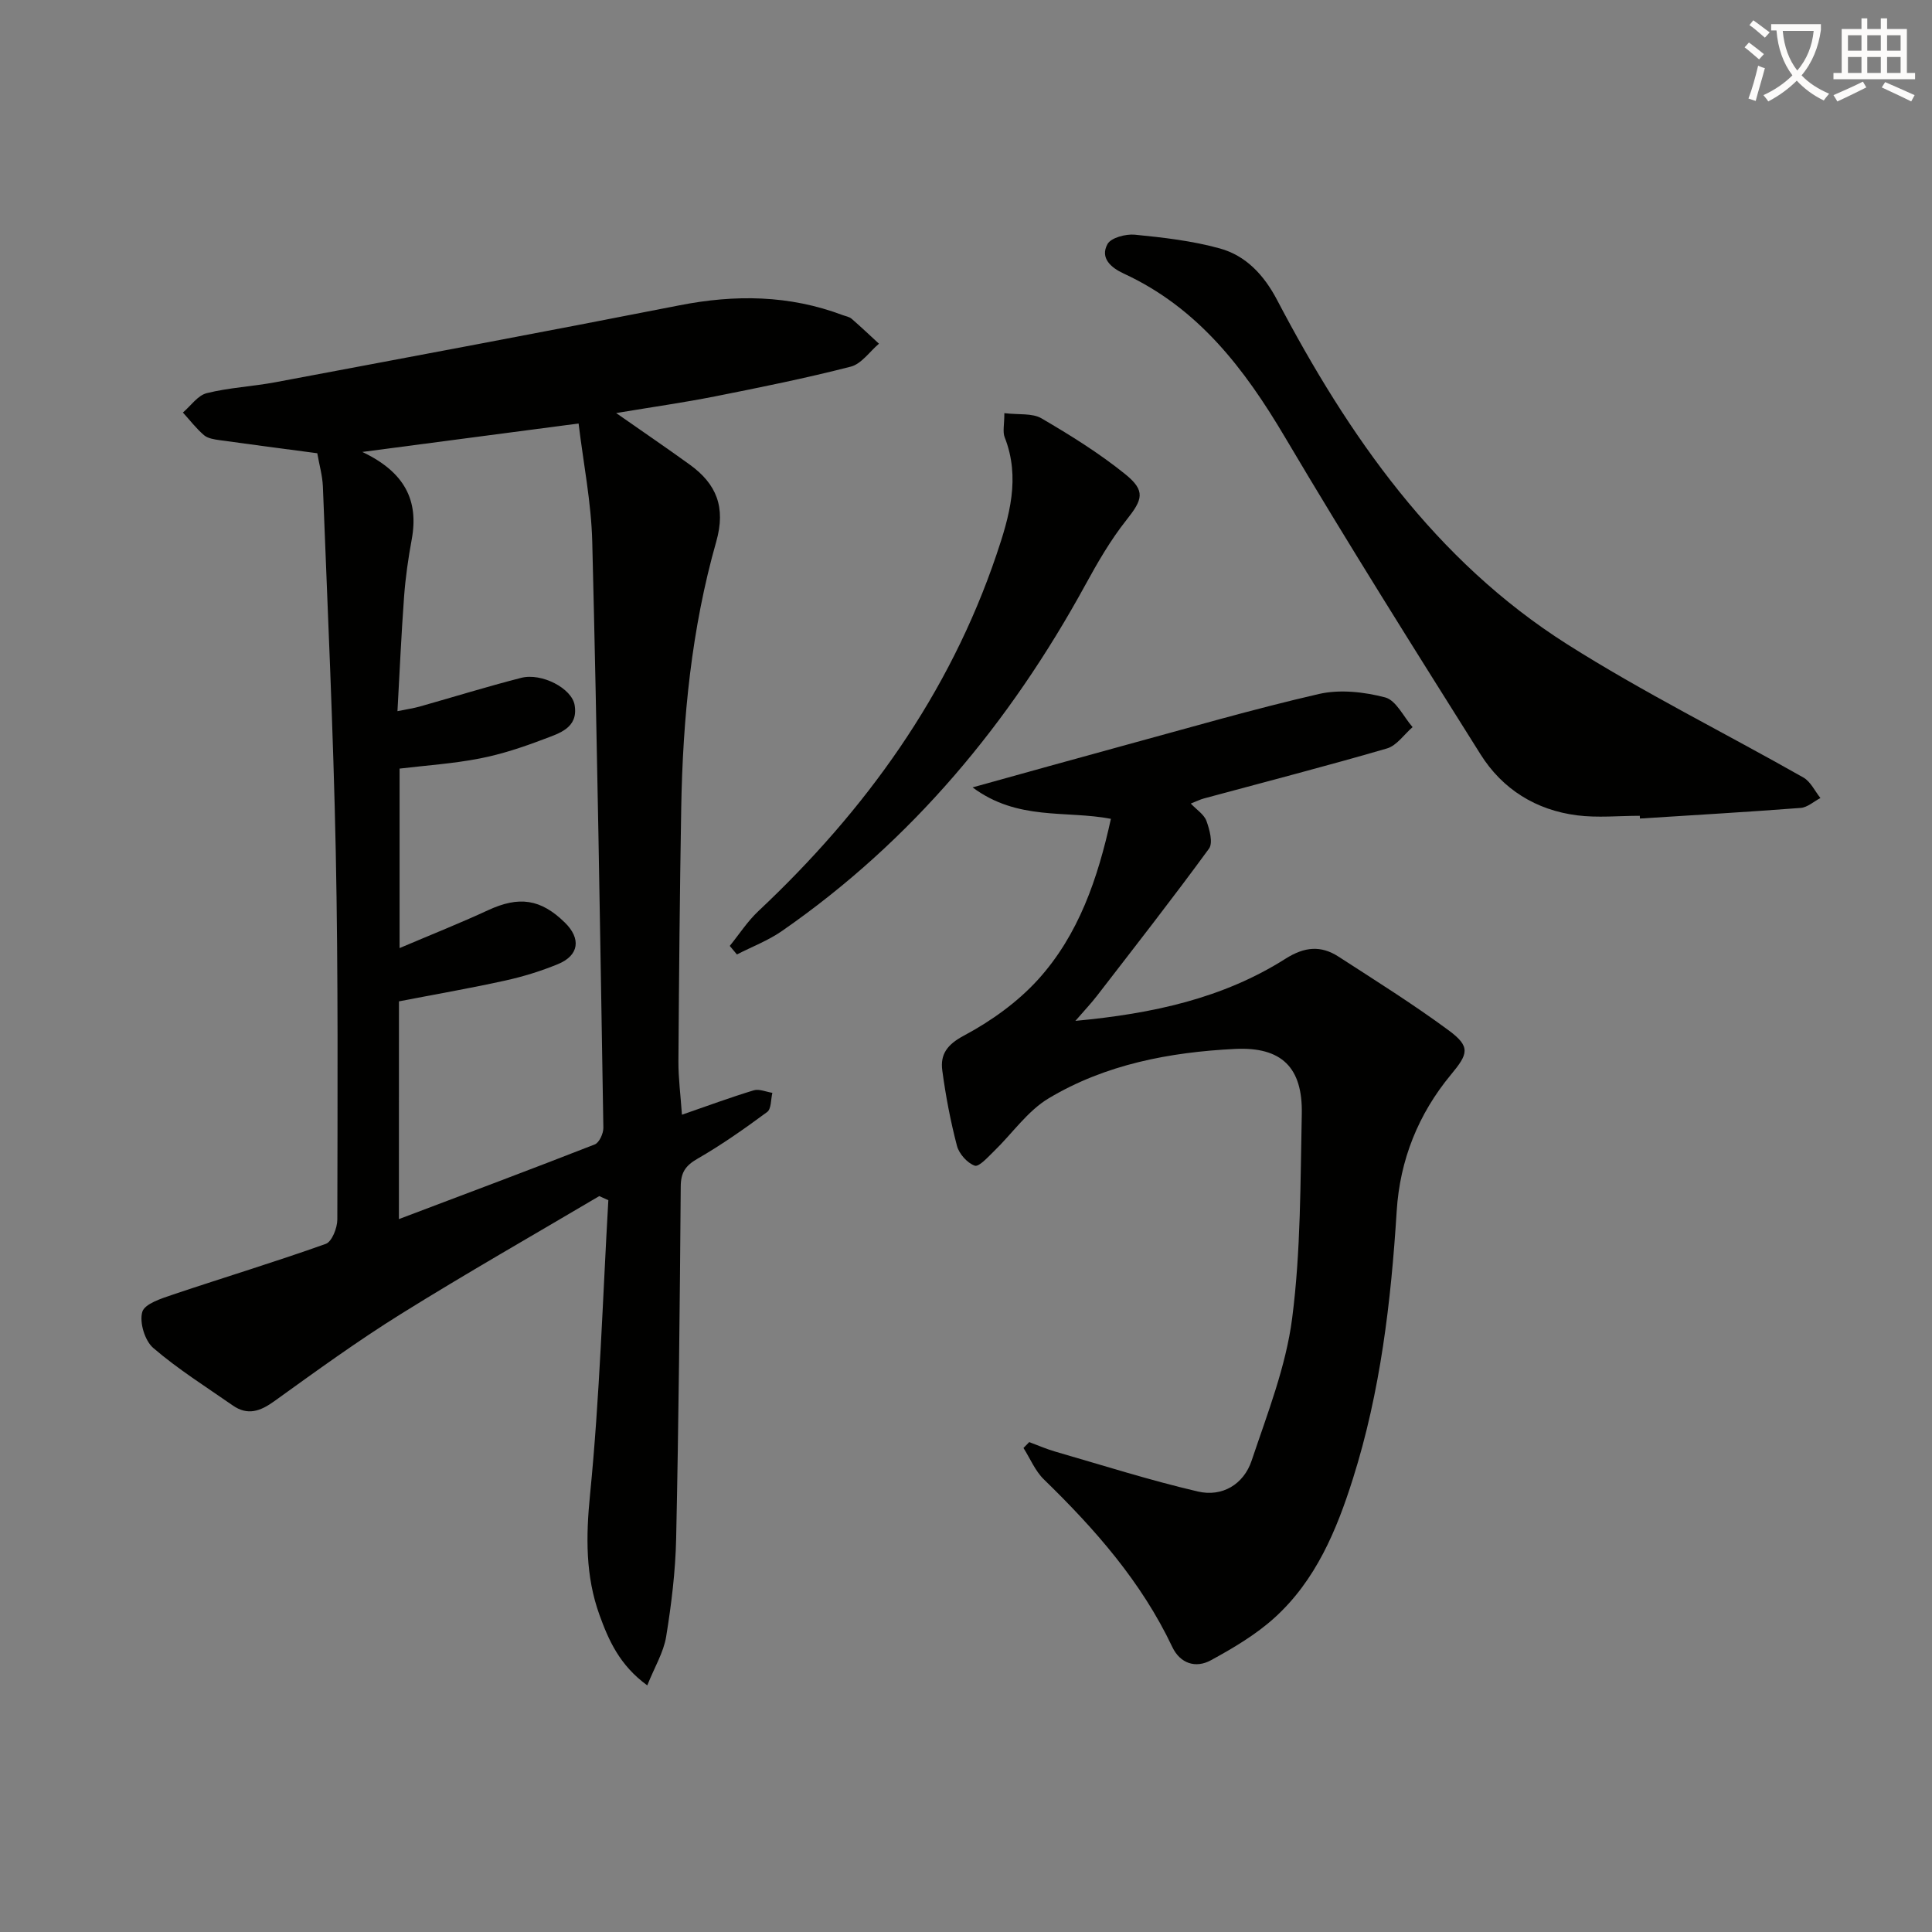
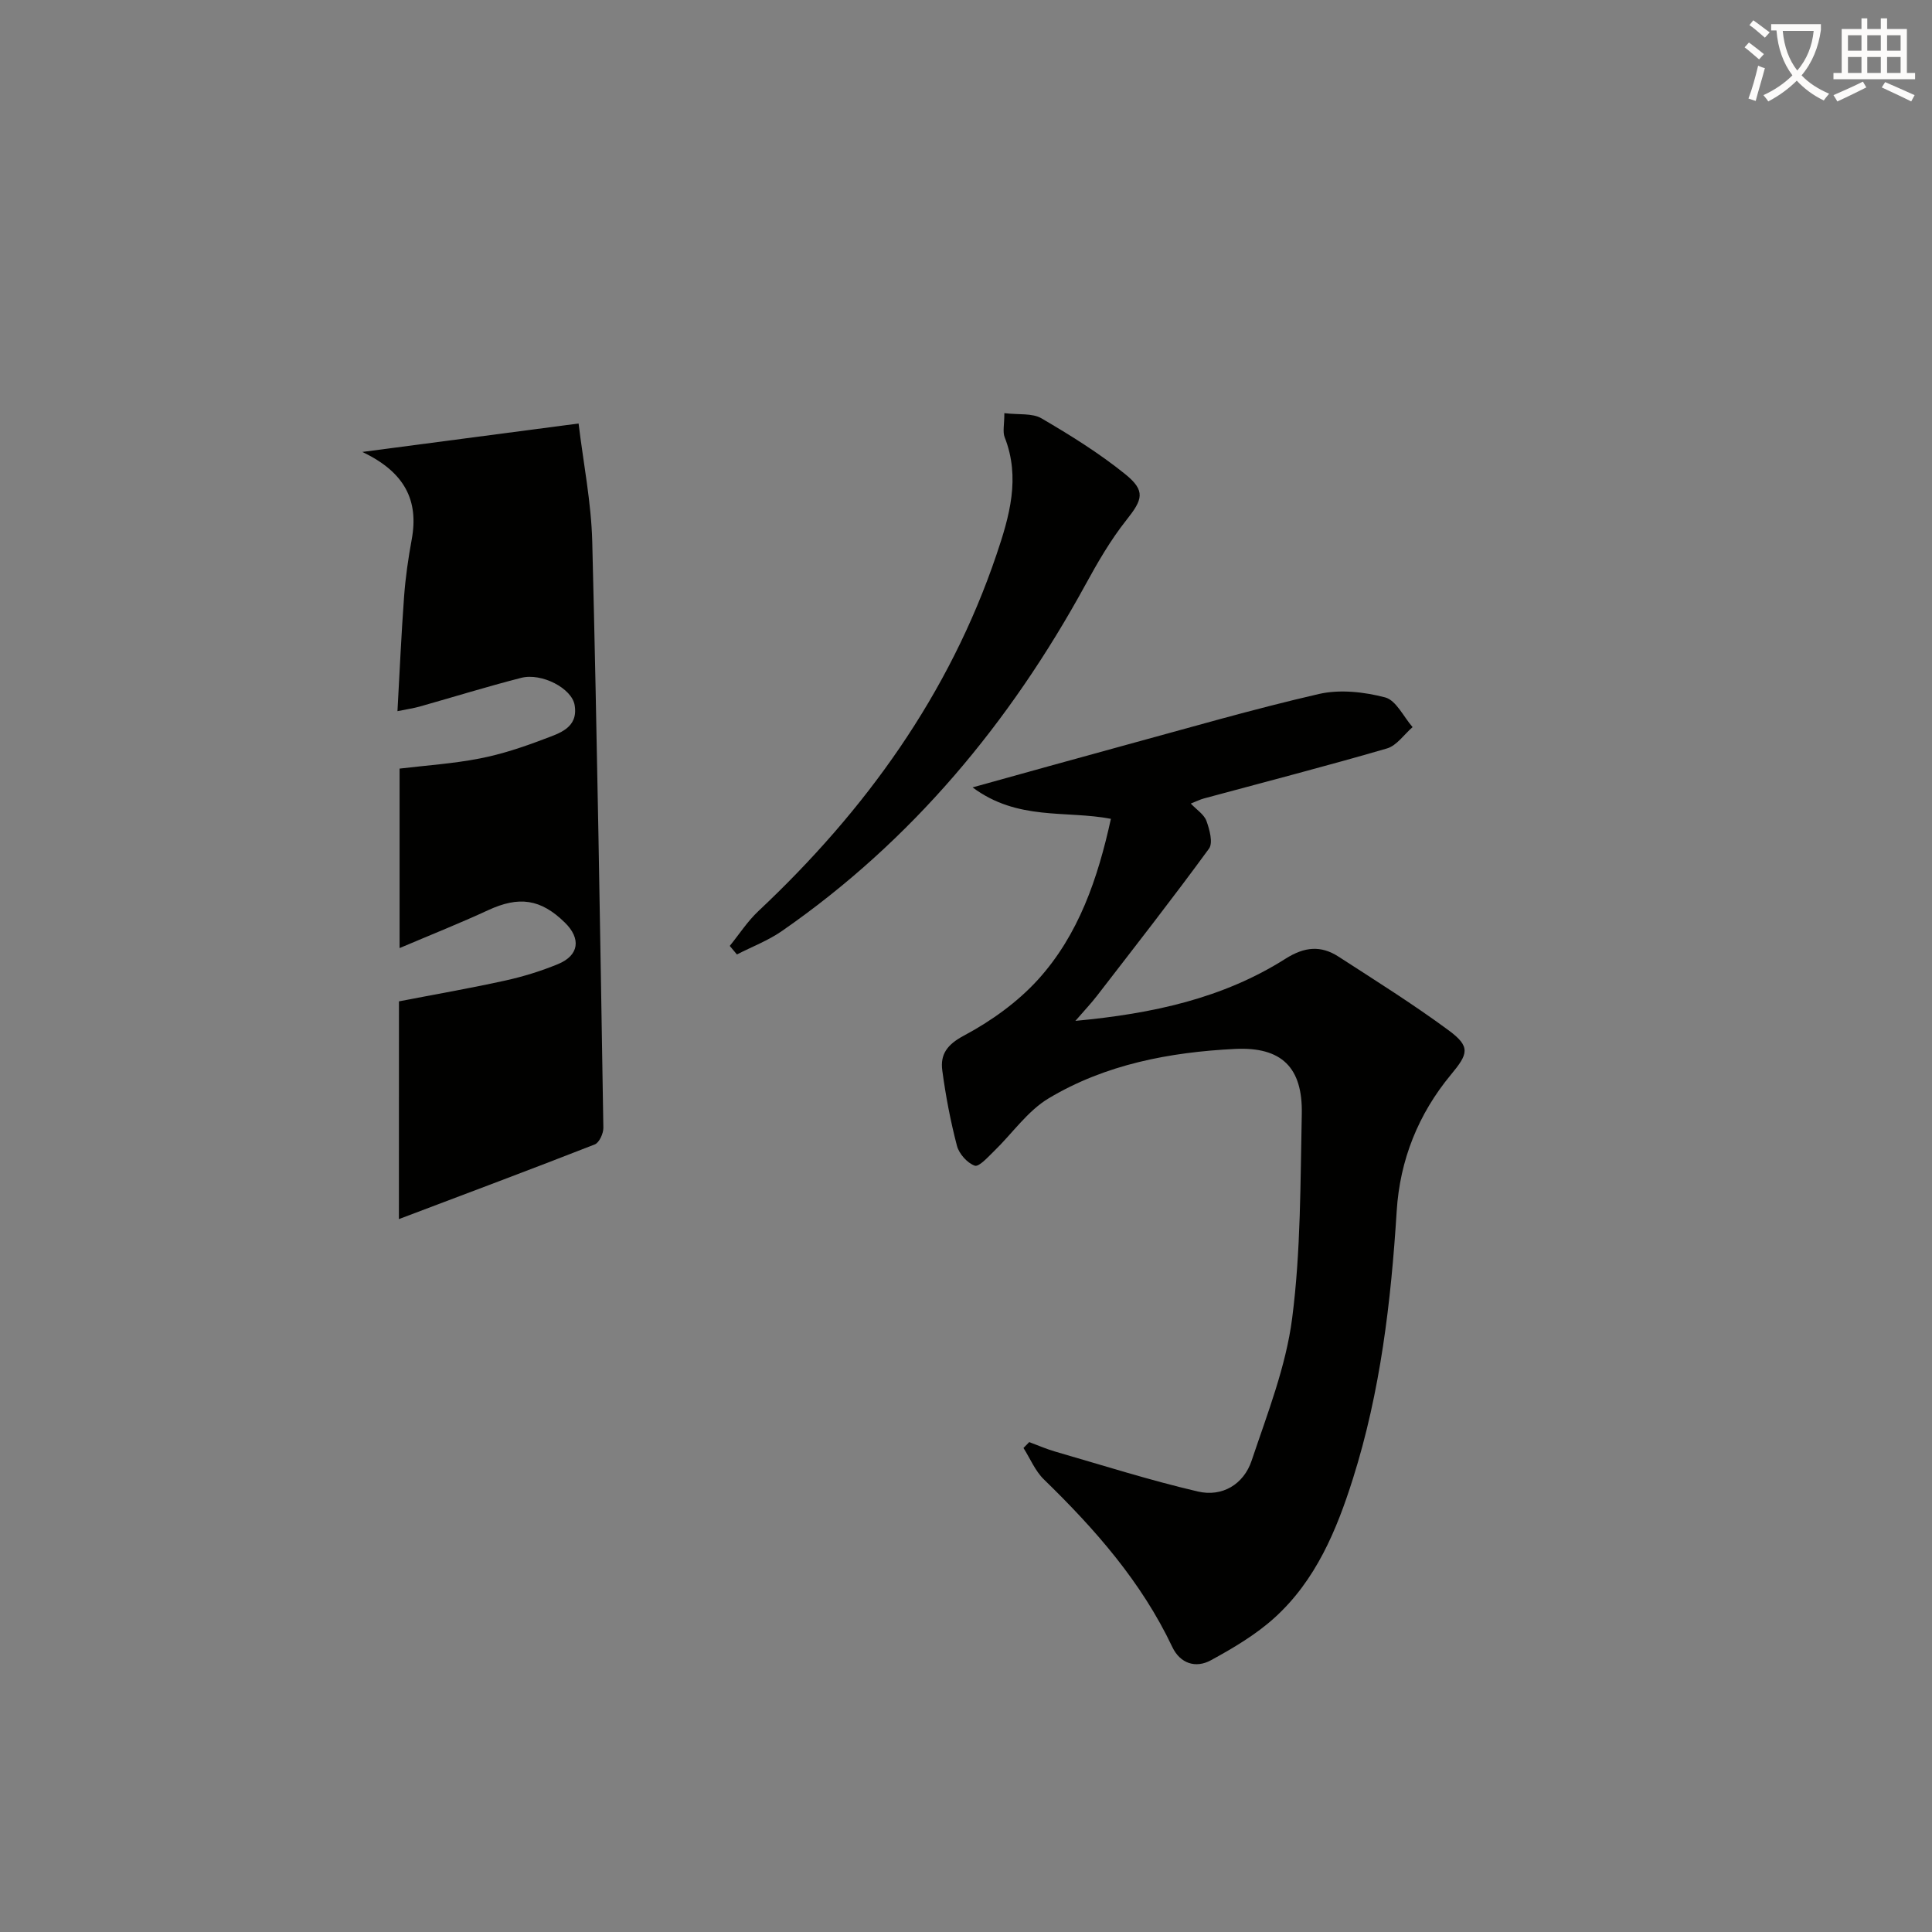
<svg xmlns="http://www.w3.org/2000/svg" enable-background="new 0 0 400 400" viewBox="0 0 400 400">
  <rect x="0" y="0" width="400" height="400" fill="#808080" stroke="none" />
  <path d="m362.1 8.8c1.1.8 2.1 1.6 3.1 2.4l-1 1.1c-1.3-1.1-2.3-2-3-2.5zm1.9 4.8c.5.2.9.4 1.4.5-.6 2.3-1.3 4.5-1.9 6.8l-1.5-.5c.8-2.1 1.4-4.3 2-6.8zm-1-9.4c1.3.9 2.4 1.8 3.4 2.5l-1 1.1c-1.4-1.2-2.4-2.1-3.2-2.6zm3.7 2.2v-1.4h10.3v1.2c-.5 3.6-1.8 6.8-4 9.4 1.5 1.6 3.4 2.8 5.7 3.8-.3.4-.7.8-1.1 1.4-2.3-1.1-4.1-2.5-5.6-4.1-1.6 1.6-3.6 3.1-5.9 4.3-.3-.5-.7-.9-1-1.3 2.4-1.1 4.4-2.5 6-4.1-1.9-2.5-3-5.6-3.3-9.3h-1.1zm8.8 0h-6.4c.3 3.3 1.3 6 3 8.2 2-2.3 3.1-5.1 3.4-8.2z" fill="#fcfbfa" />
  <path d="m385.3 3.8h1.3v2.2h2.8v-2.2h1.3v2.2h4.1v9.1h1.7v1.3h-16.9v-1.3h1.7v-9.1h4.1v-2.2zm.4 13.1.7 1.2c-1.8.9-3.8 1.9-6 2.9-.2-.4-.5-.8-.8-1.3 2.3-1 4.3-1.9 6.1-2.8zm-3.1-6.4h2.8v-3.2h-2.8zm0 4.6h2.8v-3.3h-2.8zm4-4.6h2.8v-3.2h-2.8zm0 4.6h2.8v-3.3h-2.8zm3.7 1.9c2.1.9 4.1 1.8 6.1 2.7l-.7 1.3c-2.2-1.1-4.2-2-6.1-2.9zm3.2-9.7h-2.8v3.2h2.8zm-2.8 7.8h2.8v-3.3h-2.8z" fill="#fcfbfa" />
  <g fill="#010100">
-     <path d="m65.69 93.84c-7.05-.94-13.61-1.78-20.15-2.7-1.14-.16-2.48-.35-3.29-1.03-1.62-1.38-2.93-3.11-4.38-4.7 1.63-1.39 3.07-3.54 4.93-4.01 4.65-1.16 9.53-1.38 14.26-2.27 27.87-5.24 55.75-10.44 83.58-15.91 11.53-2.27 22.76-2.15 33.83 2.02.62.23 1.36.34 1.84.75 1.93 1.67 3.79 3.44 5.67 5.17-1.93 1.64-3.64 4.19-5.84 4.75-9.3 2.39-18.74 4.3-28.17 6.17-6.43 1.27-12.92 2.19-20.4 3.44 5.79 4.05 10.56 7.29 15.23 10.67 5.54 4 7.51 8.81 5.49 15.95-5.11 17.98-6.93 36.52-7.25 55.18-.3 17.47-.46 34.95-.58 52.42-.02 3.46.44 6.92.73 11.05 5.24-1.81 10.01-3.58 14.86-5.05 1.13-.34 2.57.32 3.86.52-.33 1.36-.21 3.33-1.07 3.96-4.66 3.44-9.42 6.8-14.43 9.68-2.5 1.44-3.45 2.85-3.47 5.74-.19 24.31-.43 48.62-.95 72.92-.15 6.78-.98 13.59-2.07 20.29-.53 3.25-2.39 6.29-3.91 10.09-5.73-4.17-8-9.34-9.89-14.57-2.92-8.07-2.82-16.25-1.96-24.91 2.01-20.25 2.62-40.64 3.79-60.97-.63-.28-1.25-.56-1.88-.85-13.68 8.09-27.5 15.96-40.99 24.36-9.03 5.62-17.66 11.89-26.3 18.11-2.9 2.09-5.51 3.01-8.58.88-5.57-3.88-11.35-7.51-16.47-11.91-1.75-1.5-2.9-5.31-2.27-7.47.5-1.7 4.04-2.8 6.41-3.6 10.51-3.54 21.14-6.75 31.58-10.48 1.27-.45 2.39-3.31 2.39-5.05.04-25.32.19-50.66-.32-75.97-.51-25.28-1.7-50.54-2.67-75.8-.1-2.29-.77-4.57-1.16-6.87zm16.9 158.56c14-5.3 27.32-10.28 40.55-15.46.93-.36 1.8-2.28 1.78-3.45-.66-40.42-1.29-80.85-2.3-121.27-.2-8.2-1.85-16.36-2.83-24.54-14.86 1.95-29.01 3.81-44.78 5.89 8.81 4.18 11.72 10.05 10.23 18.13-.72 3.91-1.29 7.87-1.58 11.83-.57 7.72-.91 15.45-1.37 23.71 2.05-.42 3.32-.6 4.55-.94 7.02-1.98 14-4.15 21.07-5.96 4.25-1.08 10.48 2.17 11.06 5.64.8 4.74-3.17 5.83-6.31 7.03-4.33 1.65-8.78 3.14-13.31 4.02-5.47 1.07-11.09 1.44-16.62 2.1v37.16c6.63-2.82 12.55-5.17 18.32-7.84 6.39-2.96 10.88-2.36 15.9 2.56 3.39 3.32 2.95 6.79-1.41 8.59-3.51 1.45-7.21 2.59-10.92 3.41-7.26 1.6-14.58 2.87-22.02 4.31-.01 14.8-.01 29.42-.01 45.08z" />
+     <path d="m65.69 93.84zm16.9 158.56c14-5.3 27.32-10.28 40.55-15.46.93-.36 1.8-2.28 1.78-3.45-.66-40.42-1.29-80.85-2.3-121.27-.2-8.2-1.85-16.36-2.83-24.54-14.86 1.95-29.01 3.81-44.78 5.89 8.81 4.18 11.72 10.05 10.23 18.13-.72 3.91-1.29 7.87-1.58 11.83-.57 7.72-.91 15.45-1.37 23.71 2.05-.42 3.32-.6 4.55-.94 7.02-1.98 14-4.15 21.07-5.96 4.25-1.08 10.48 2.17 11.06 5.64.8 4.74-3.17 5.83-6.31 7.03-4.33 1.65-8.78 3.14-13.31 4.02-5.47 1.07-11.09 1.44-16.62 2.1v37.16c6.63-2.82 12.55-5.17 18.32-7.84 6.39-2.96 10.88-2.36 15.9 2.56 3.39 3.32 2.95 6.79-1.41 8.59-3.51 1.45-7.21 2.59-10.92 3.41-7.26 1.6-14.58 2.87-22.02 4.31-.01 14.8-.01 29.42-.01 45.08z" />
    <path d="m213.09 298.57c1.78.66 3.53 1.43 5.36 1.96 9.83 2.84 19.6 5.95 29.55 8.27 5.04 1.18 9.49-1.47 11.14-6.4 3.25-9.7 7.1-19.46 8.39-29.49 1.8-13.95 1.69-28.17 1.99-42.28.2-9.6-4.15-13.93-13.82-13.46-13.52.67-26.83 3.19-38.59 10.23-4.38 2.62-7.53 7.28-11.31 10.94-1.24 1.2-3.11 3.31-3.99 3-1.55-.55-3.24-2.45-3.68-4.1-1.34-5.12-2.34-10.37-3.04-15.62-.44-3.33.98-5.34 4.48-7.21 5.59-2.98 11.06-6.89 15.31-11.56 8.46-9.31 12.42-21.01 15.12-33.32-9.28-1.79-19.29.46-28.64-6.51 11.23-3.11 21.02-5.86 30.83-8.53 13.61-3.7 27.15-7.65 40.89-10.81 4.33-.99 9.34-.43 13.7.71 2.27.6 3.81 4.01 5.68 6.15-1.76 1.52-3.28 3.83-5.31 4.42-12.57 3.66-25.25 6.93-37.89 10.35-.79.21-1.54.6-2.72 1.06 1.22 1.29 2.75 2.25 3.24 3.59.65 1.79 1.4 4.55.53 5.74-7.53 10.31-15.4 20.37-23.2 30.48-1.19 1.54-2.54 2.96-4.46 5.18 15.95-1.49 30.52-4.64 43.49-12.86 3.96-2.51 7.34-2.8 11-.43 7.67 4.96 15.42 9.82 22.76 15.23 4.64 3.42 4.07 4.9.49 9.21-6.74 8.14-10.56 17.63-11.22 28.24-1.18 18.77-3.36 37.37-9.06 55.39-3.38 10.71-7.7 21.06-16.21 28.78-3.88 3.52-8.56 6.29-13.2 8.82-3.12 1.71-6.35.7-7.99-2.75-6.38-13.48-16.01-24.41-26.58-34.69-1.81-1.76-2.84-4.32-4.23-6.51.41-.4.8-.81 1.19-1.22z" />
-     <path d="m339.5 168.9c-4.33 0-8.71.45-12.96-.09-8.52-1.08-15.46-5.39-20.01-12.63-13.69-21.78-27.41-43.56-40.51-65.7-8.39-14.18-17.98-26.74-33.36-33.84-2.6-1.2-4.96-3.19-3.37-6.1.73-1.33 3.79-2.13 5.67-1.95 5.9.58 11.88 1.27 17.57 2.84 5.46 1.5 9.18 5.54 11.88 10.68 14.78 28.15 32.7 53.92 60.05 71.27 15.79 10.01 32.64 18.36 48.92 27.6 1.49.85 2.36 2.8 3.52 4.24-1.36.71-2.68 1.94-4.08 2.05-11.09.85-22.19 1.49-33.29 2.2-.01-.2-.02-.39-.03-.57z" />
    <path d="m207.94 85.54c2.97.36 5.77-.04 7.68 1.07 5.99 3.5 11.94 7.2 17.32 11.54 4.33 3.49 3.62 5.29.27 9.52-3.27 4.12-5.95 8.76-8.48 13.39-15.64 28.58-35.95 53.05-62.86 71.71-2.85 1.98-6.19 3.24-9.3 4.84-.49-.59-.99-1.18-1.48-1.77 1.96-2.42 3.68-5.1 5.93-7.21 22.14-20.81 39.49-44.82 49.3-73.82 2.66-7.86 4.99-15.88 1.69-24.27-.45-1.13-.07-2.6-.07-5z" />
  </g>
</svg>